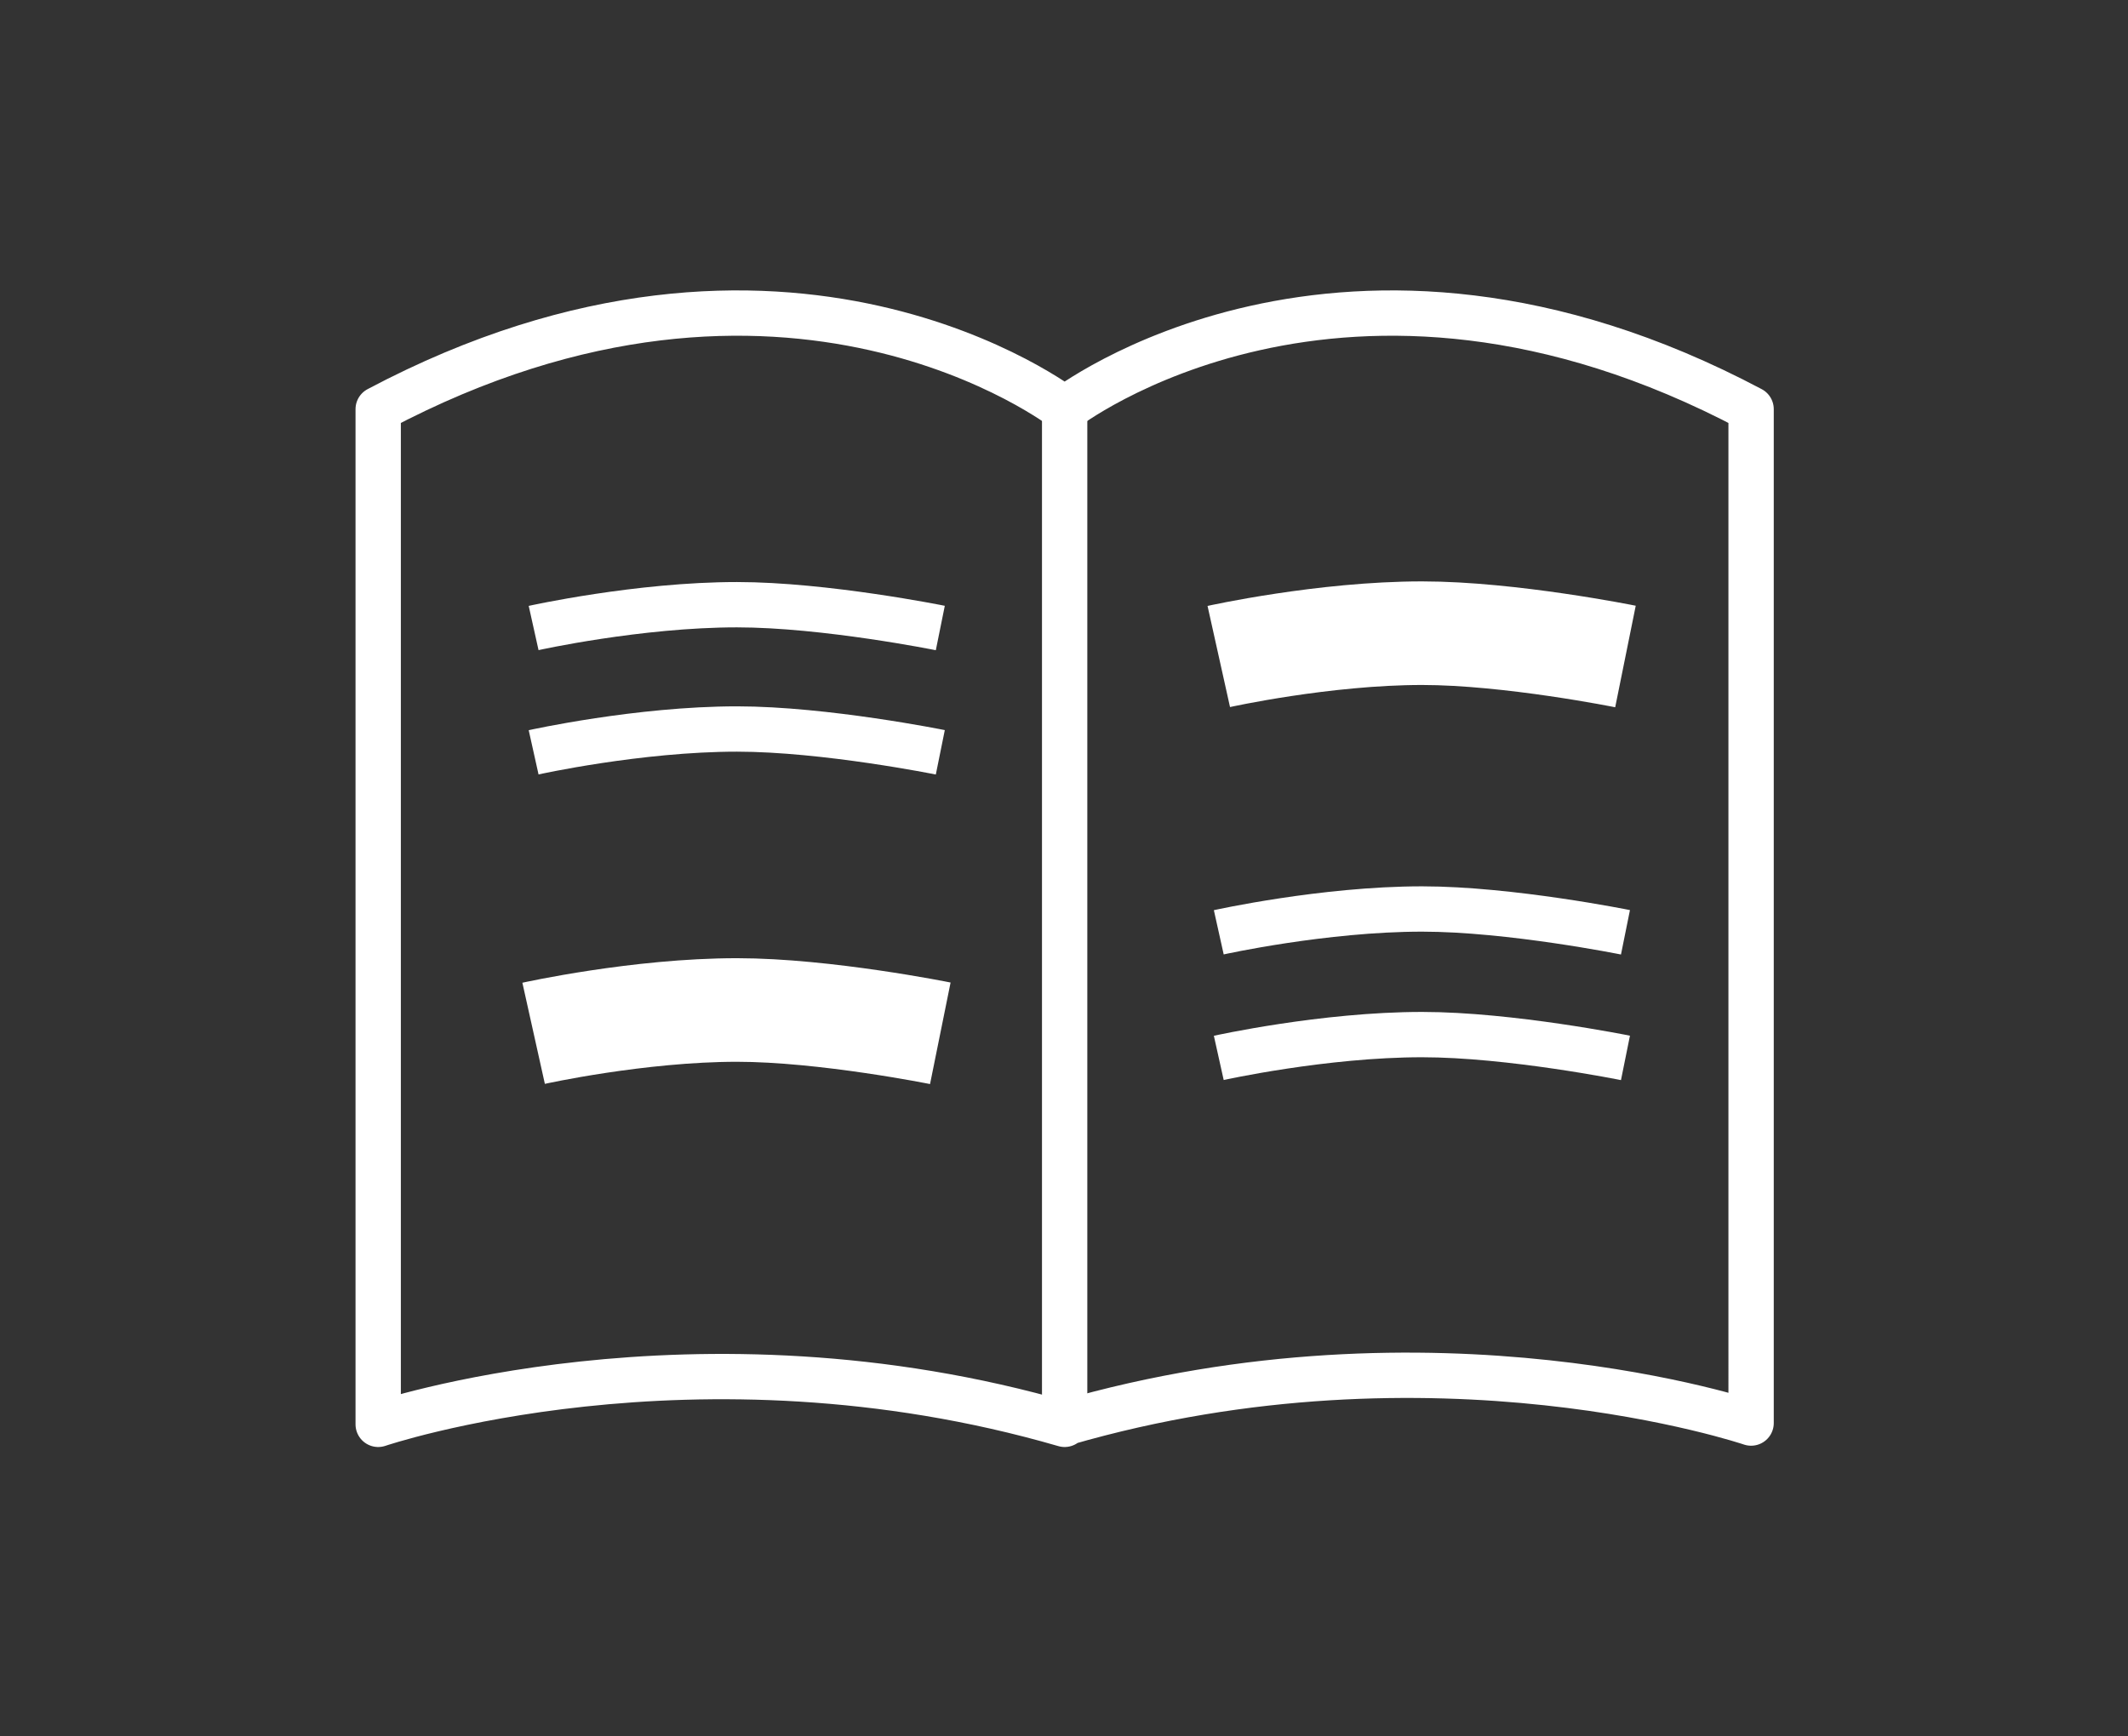
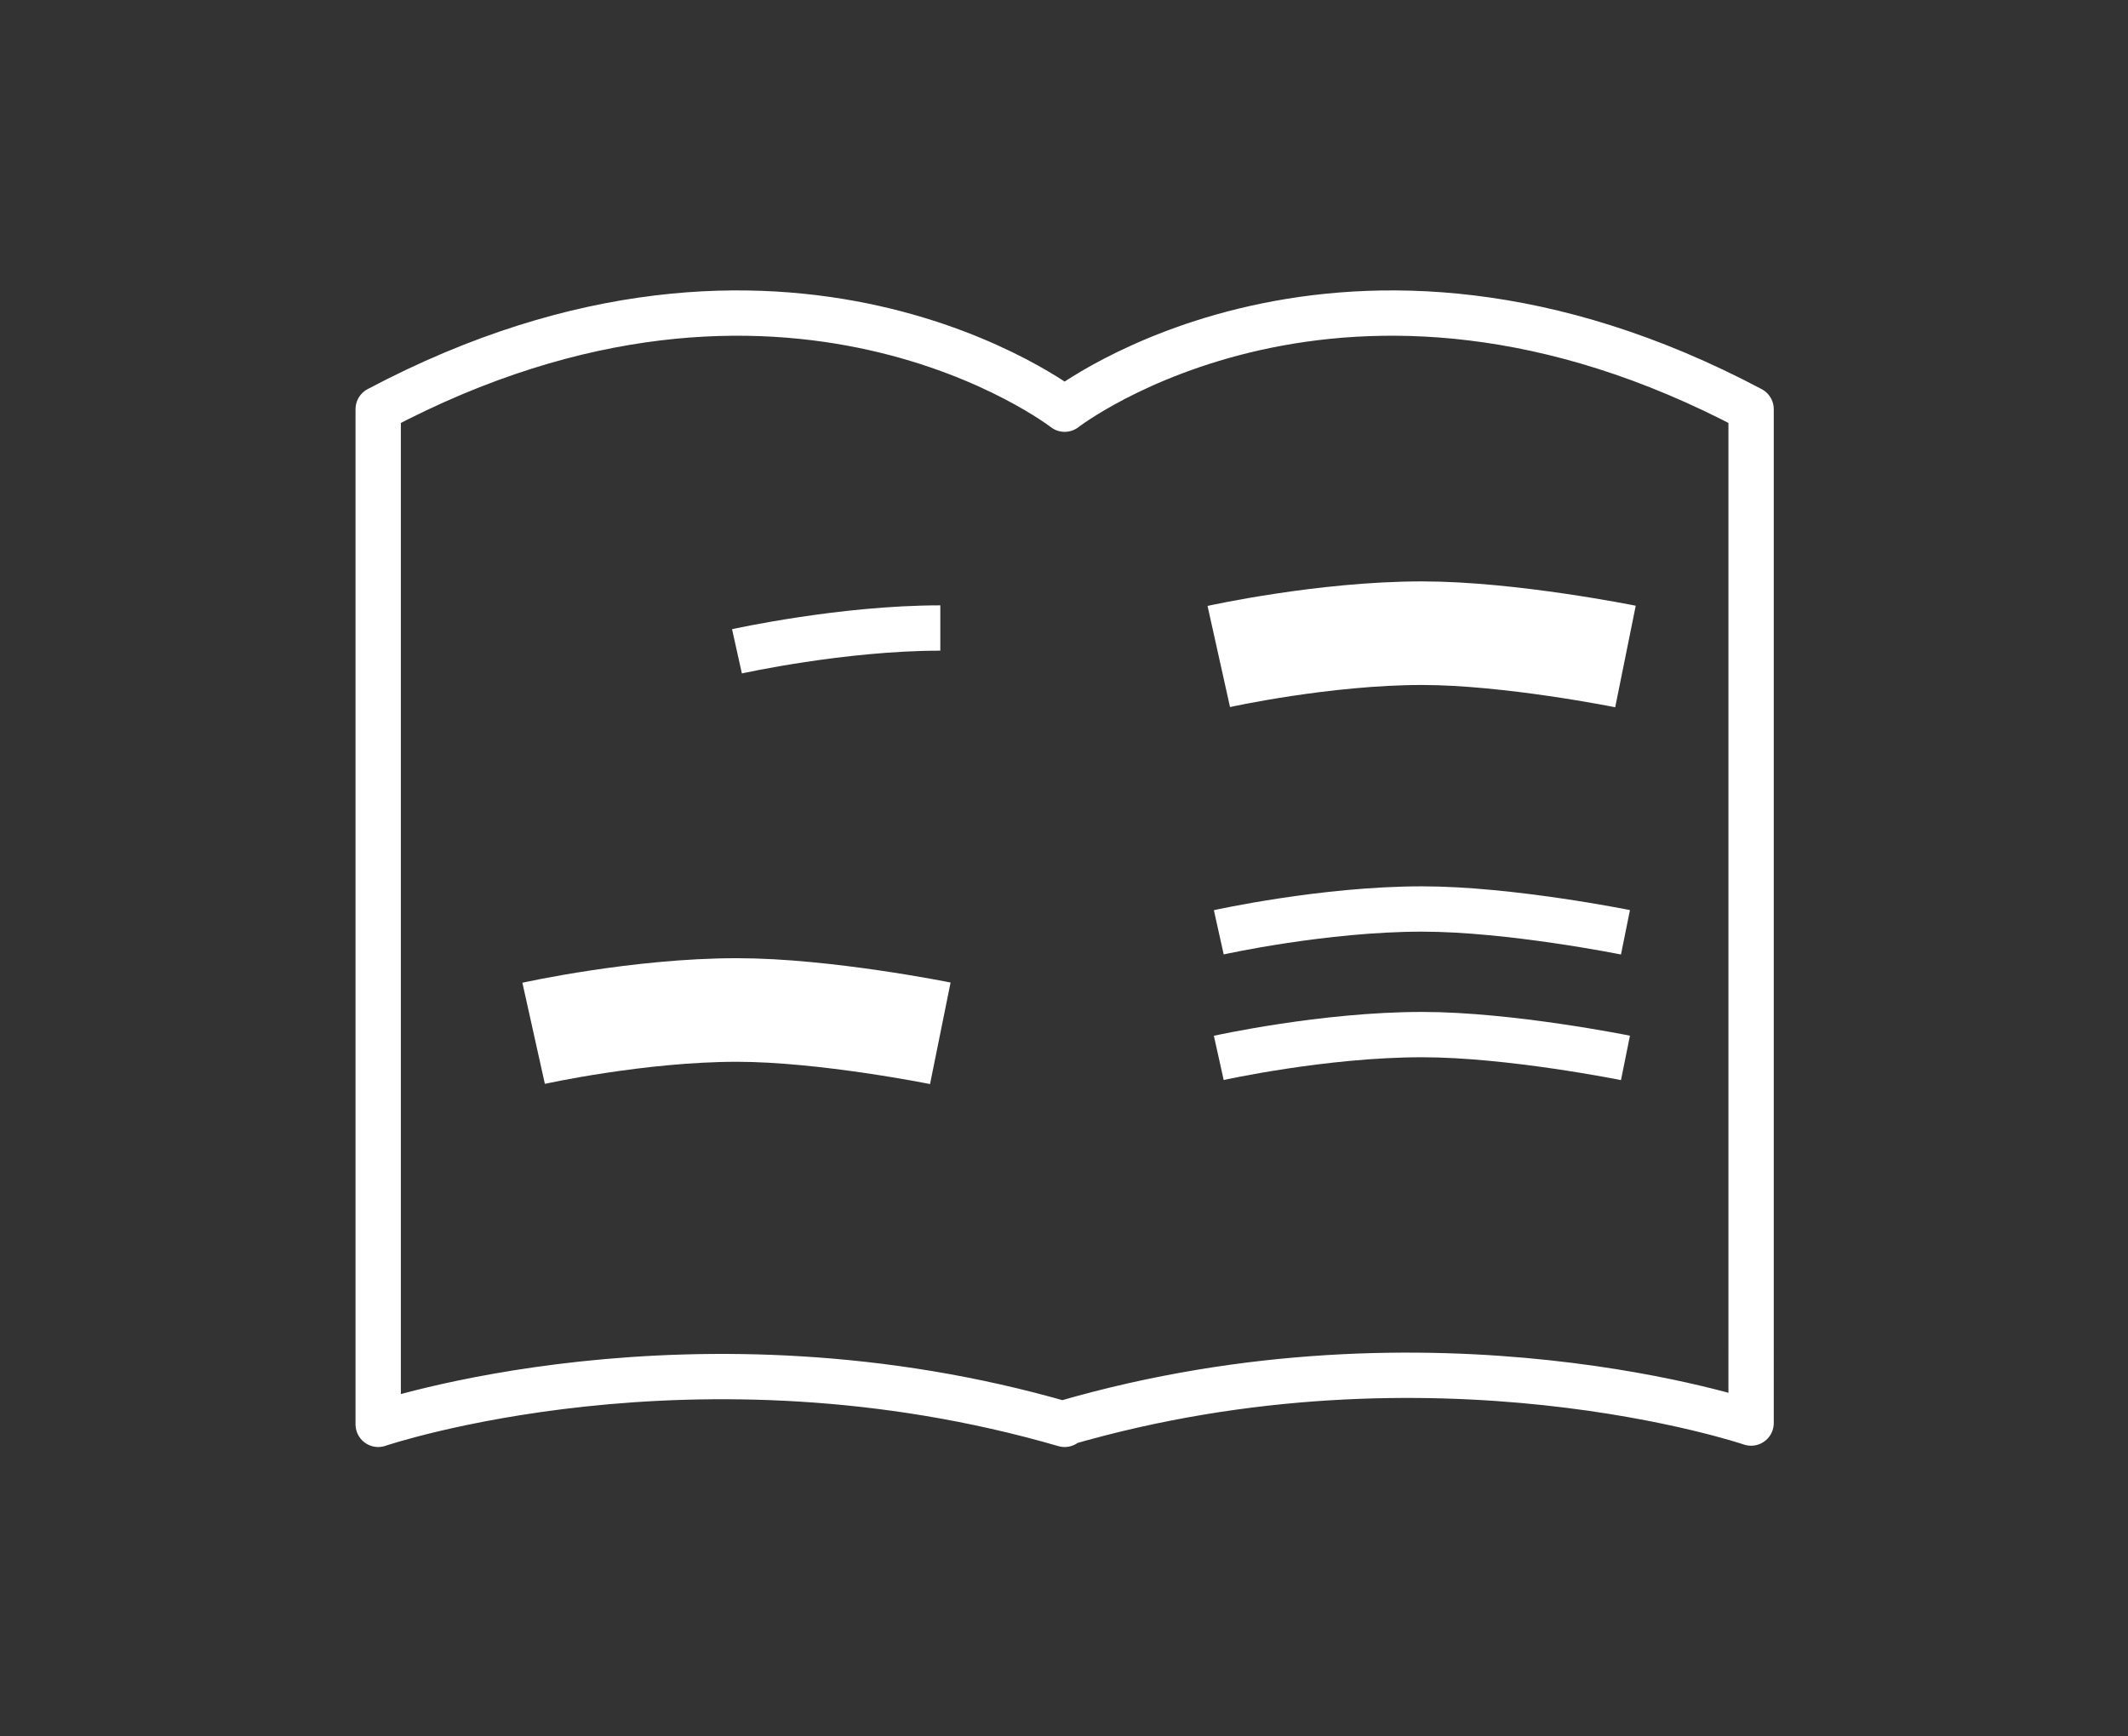
<svg xmlns="http://www.w3.org/2000/svg" id="Print_Design" data-name="Print Design" version="1.1" viewBox="0 0 164.3 134.1">
  <rect x="0" y="0" width="164.3" height="134.1" fill="#333333" stroke="none" />
  <defs>
    <style>
      .cls-1, .cls-2 {
        stroke-miterlimit: 10;
      }

      .cls-1, .cls-2, .cls-3 {
        fill: none;
        stroke: #fff;
      }

      .cls-1, .cls-3 {
        stroke-width: 3.5px;
      }

      .cls-2 {
        stroke-width: 8px;
      }

      .cls-3 {
        stroke-linejoin: round;
      }
    </style>
  </defs>
  <path class="cls-3" d="M82.2,109.9c28.6-8.3,53,0,53,0V31.6c-31.5-16.7-53,0-53,0,0,0-21.5-16.7-53,0v78.4s24.4-8.3,53,0Z" />
-   <polyline class="cls-3" points="82.2 109 82.2 96.6 82.2 41.8 82.2 31.2" />
  <path class="cls-1" d="M125.5,72s-8.9-1.8-15.7-1.8c-7.6,0-15.7,1.8-15.7,1.8" />
  <path class="cls-1" d="M125.5,81.7s-8.9-1.8-15.7-1.8c-7.6,0-15.7,1.8-15.7,1.8" />
-   <path class="cls-1" d="M72.6,48.5s-8.9-1.8-15.7-1.8c-7.6,0-15.7,1.8-15.7,1.8" />
-   <path class="cls-1" d="M72.6,58.1s-8.9-1.8-15.7-1.8c-7.6,0-15.7,1.8-15.7,1.8" />
+   <path class="cls-1" d="M72.6,48.5c-7.6,0-15.7,1.8-15.7,1.8" />
  <path class="cls-2" d="M125.5,50.7s-8.9-1.8-15.7-1.8c-7.6,0-15.7,1.8-15.7,1.8" />
  <path class="cls-2" d="M72.6,79.8s-8.9-1.8-15.7-1.8c-7.6,0-15.7,1.8-15.7,1.8" />
</svg>